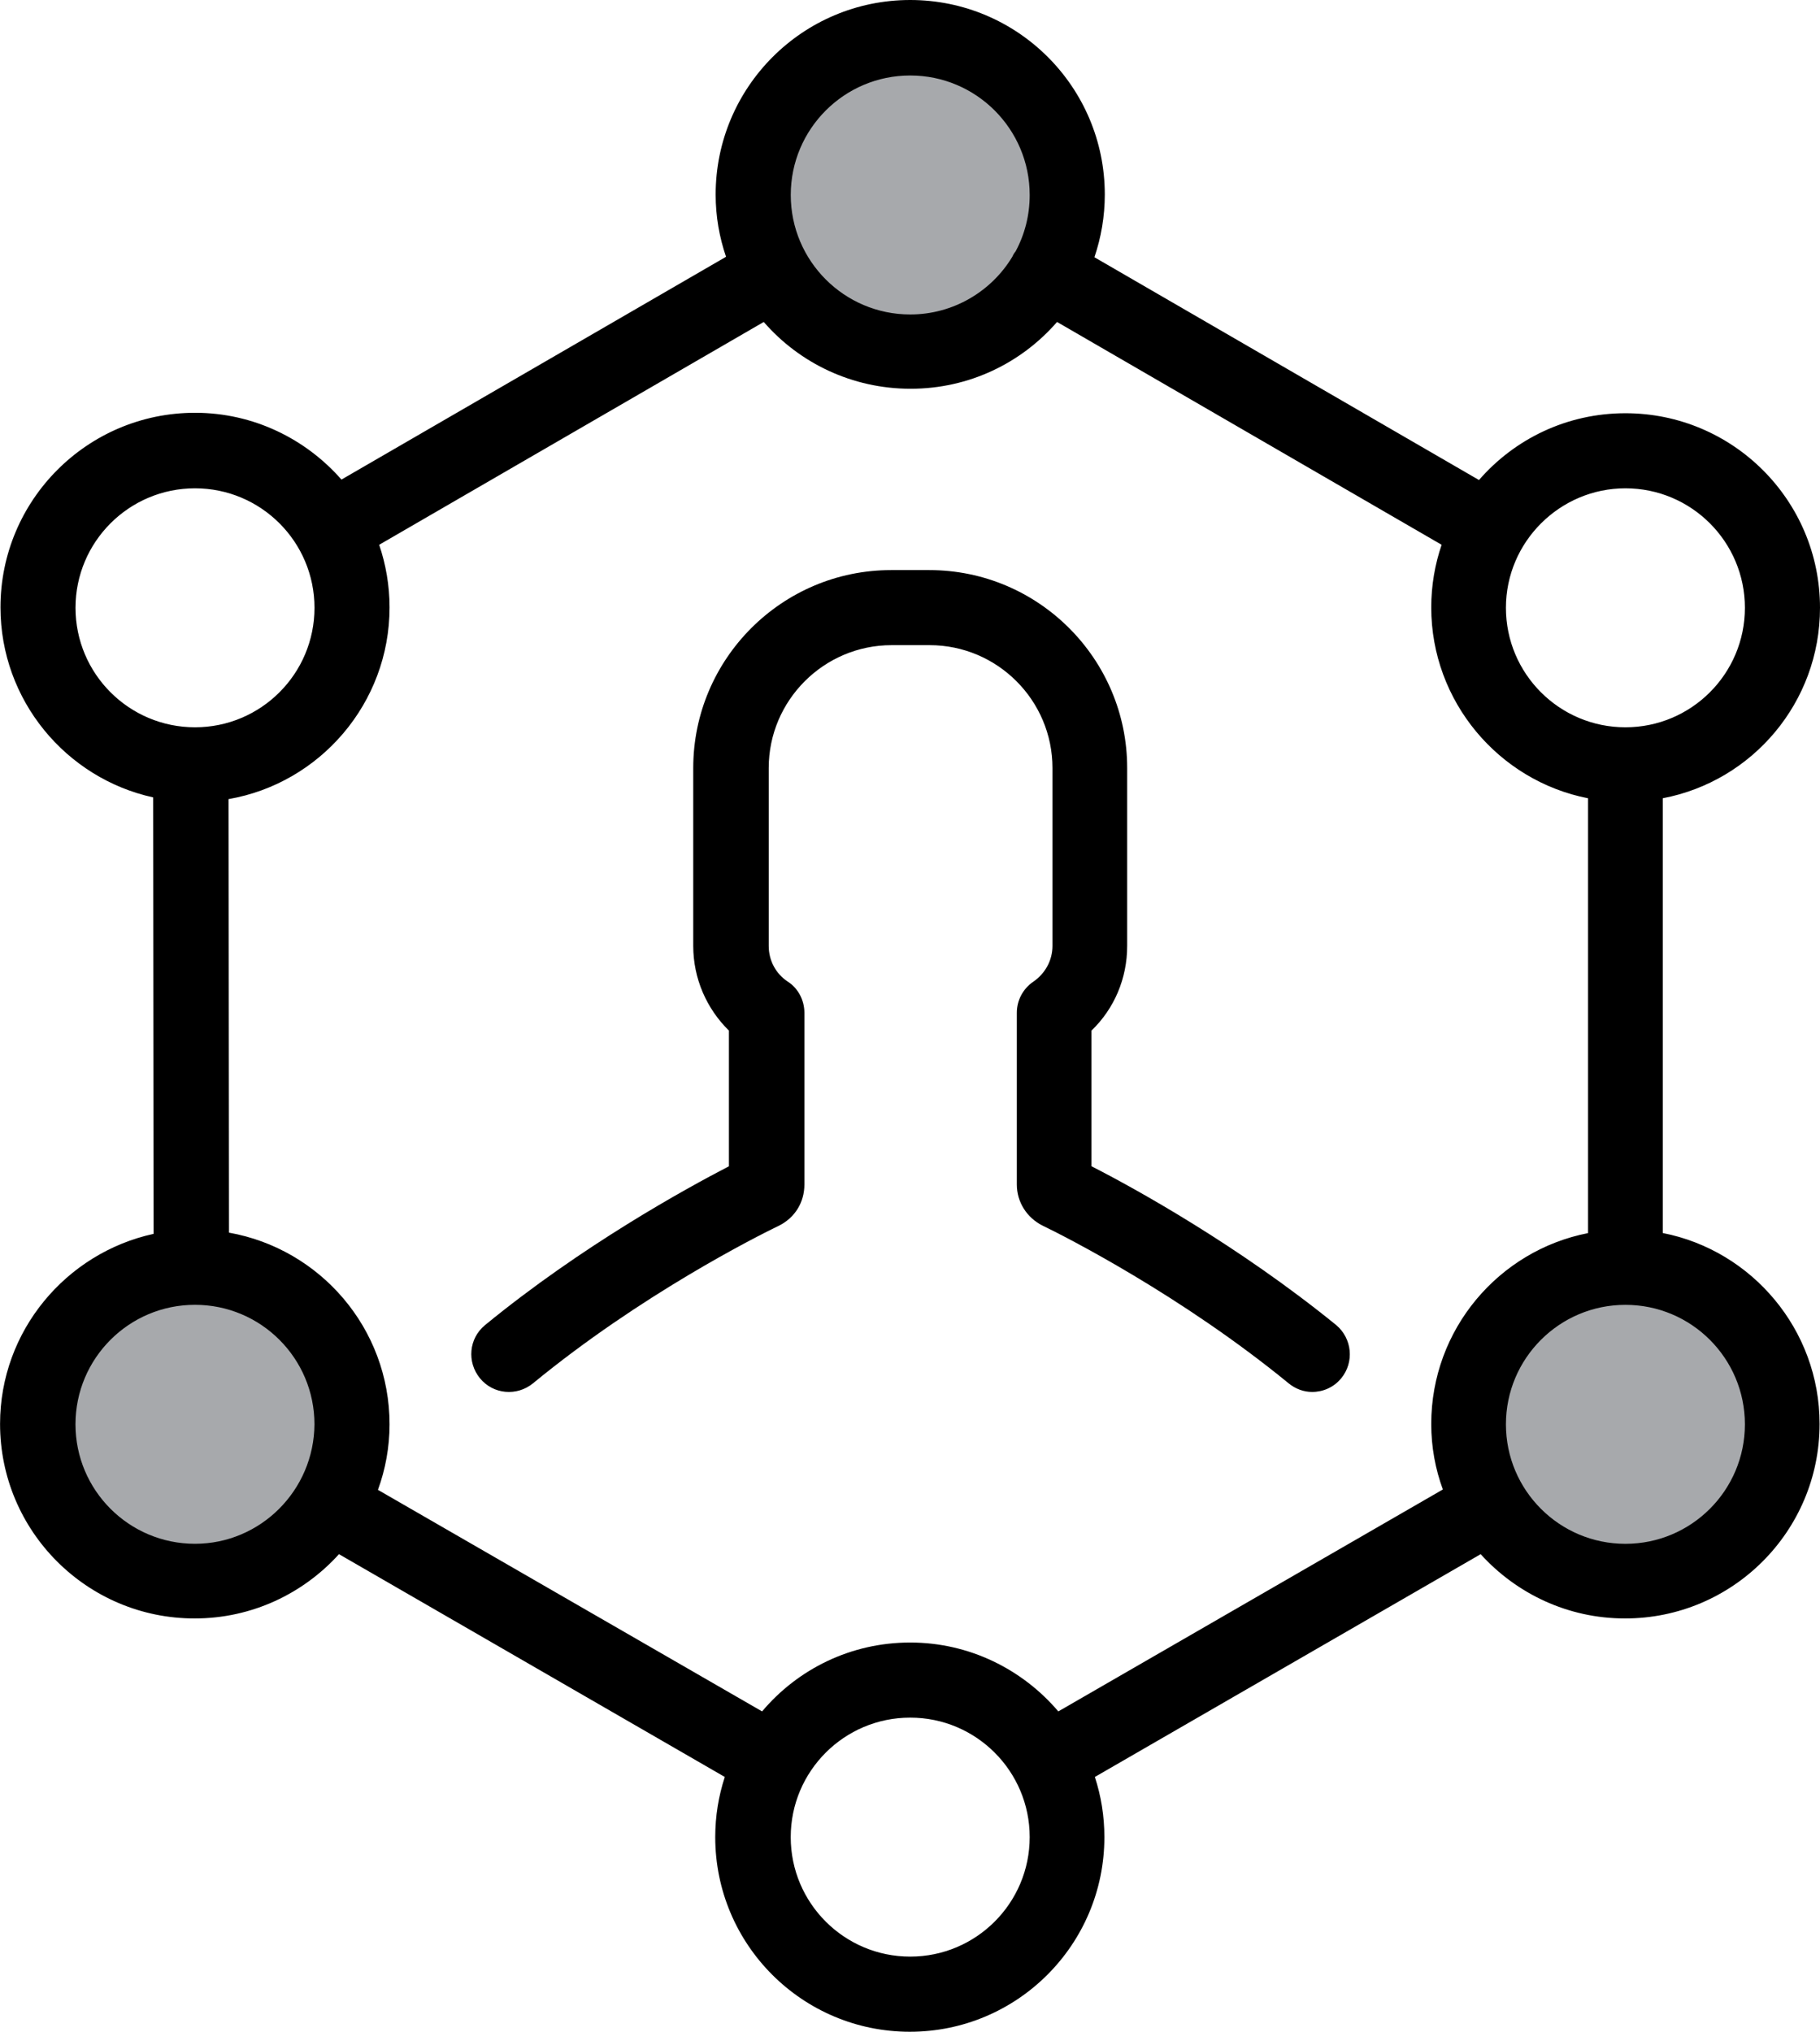
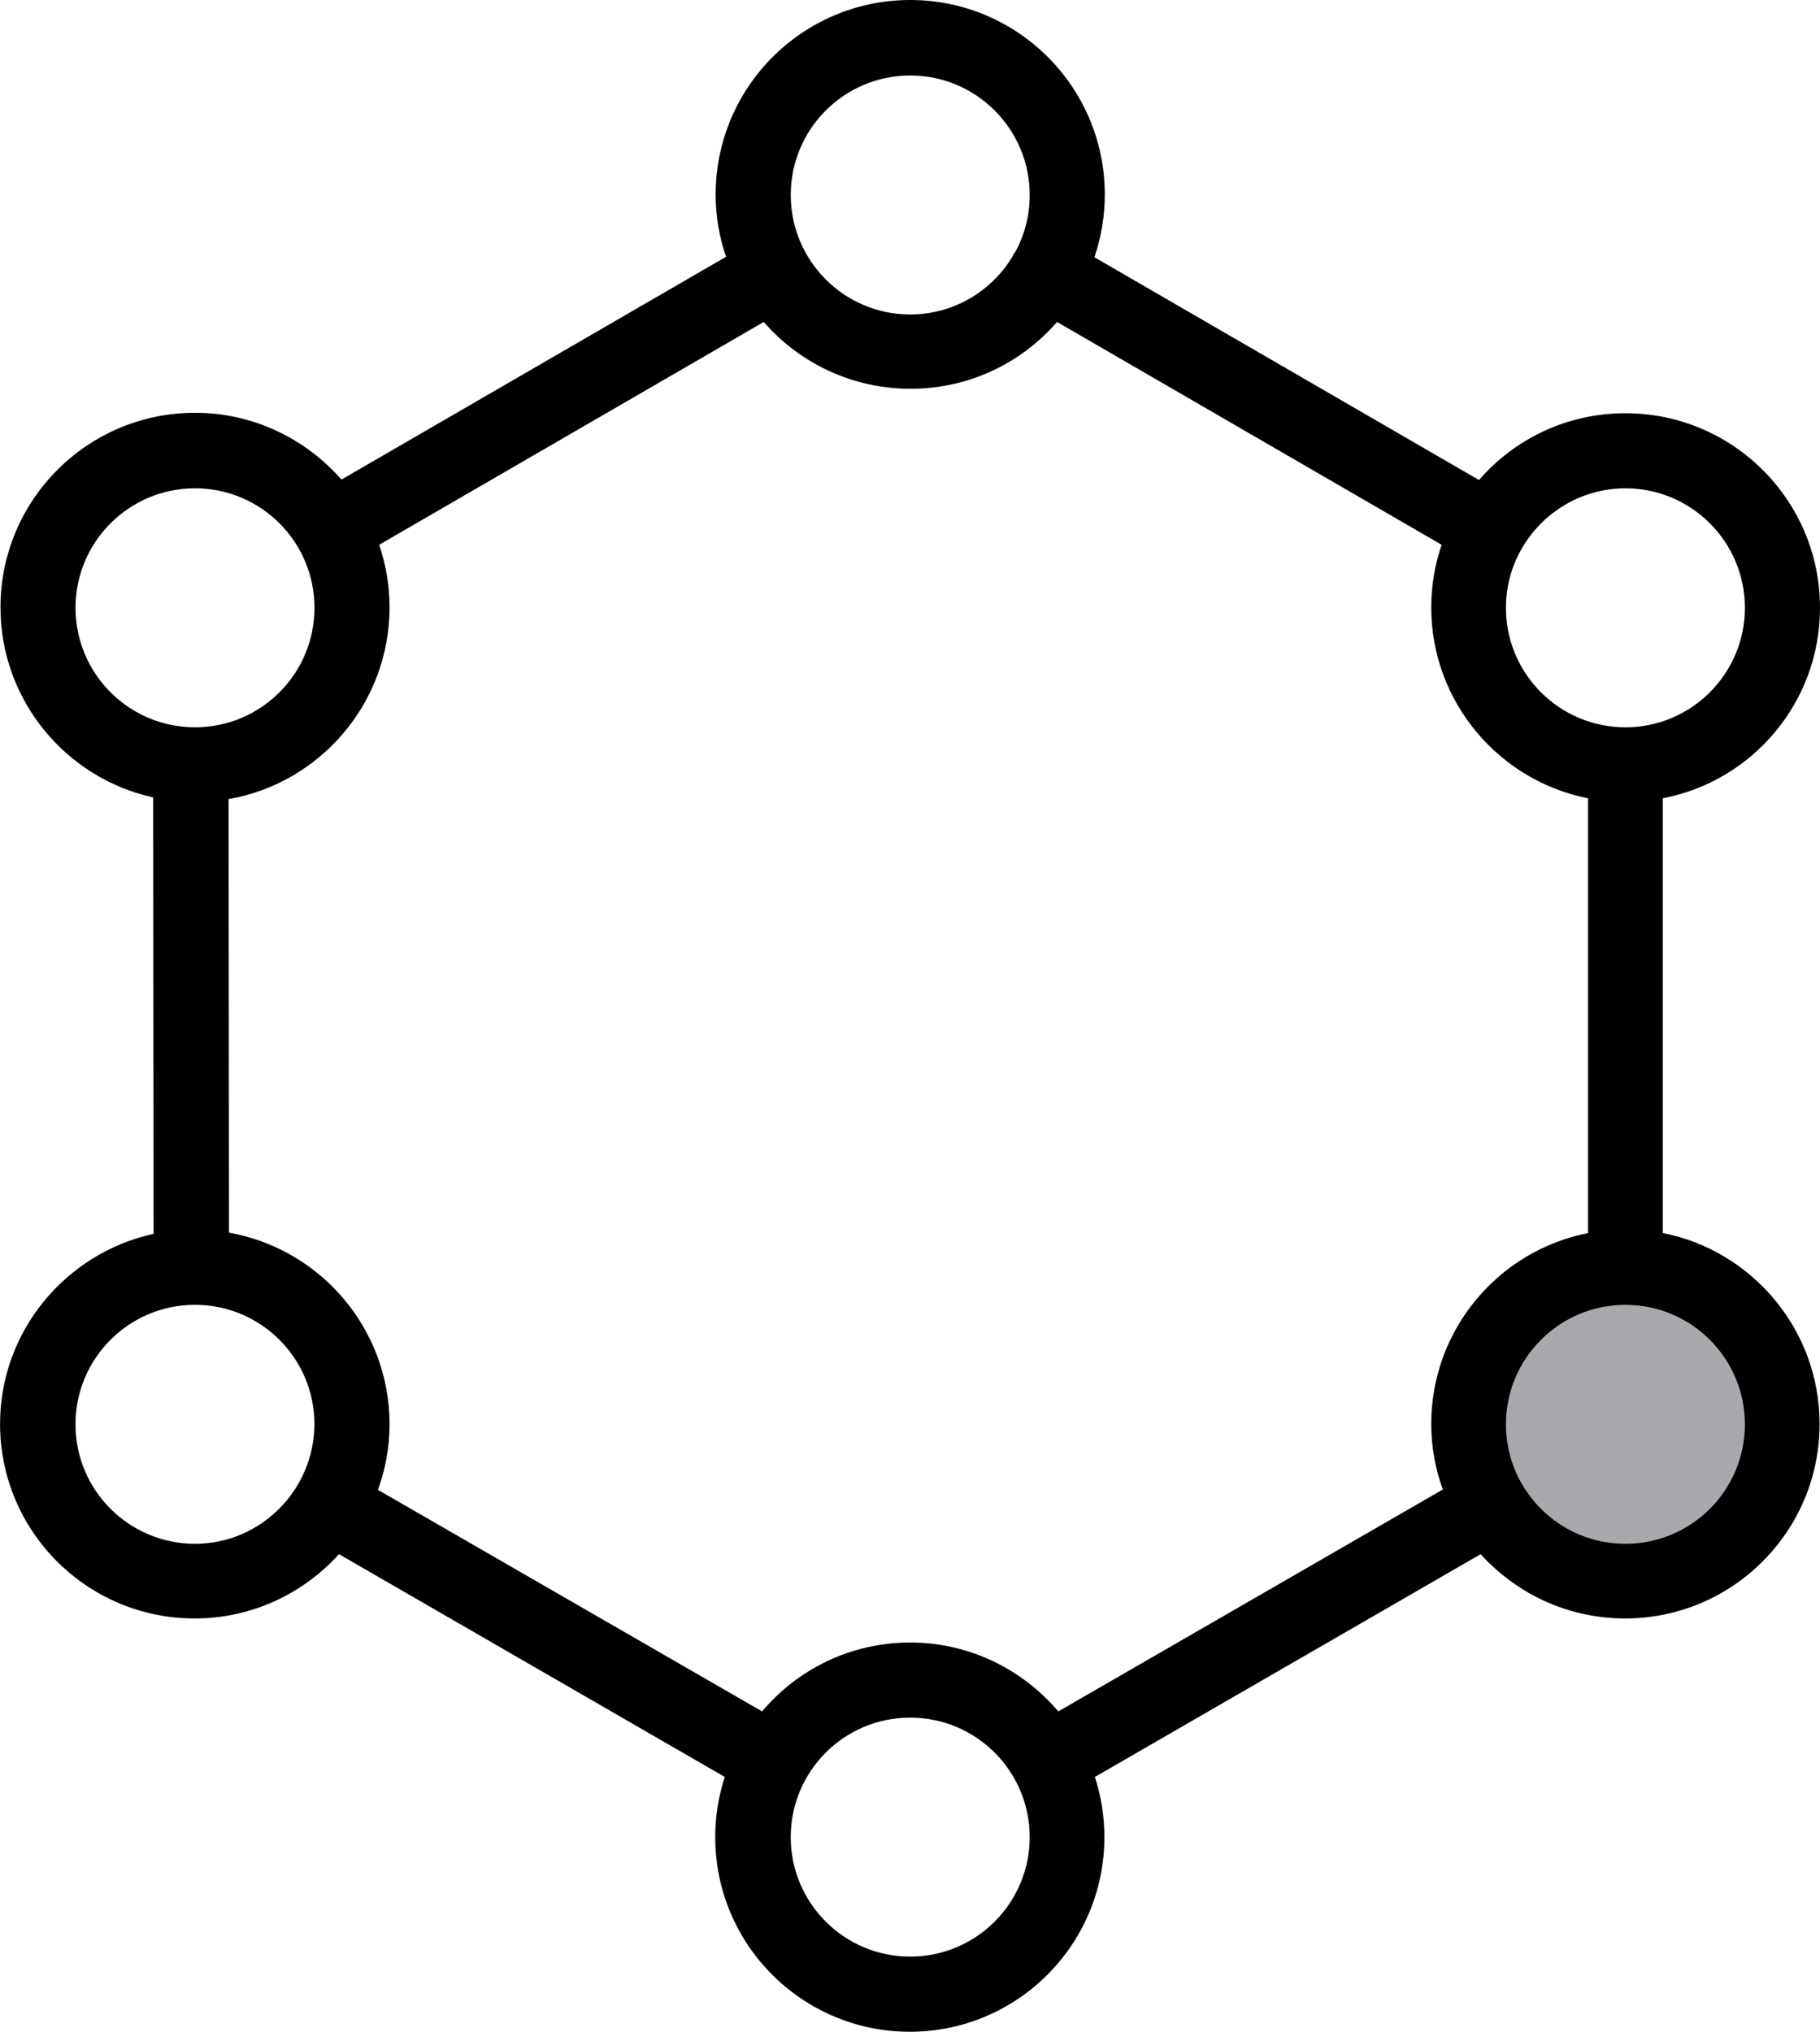
<svg xmlns="http://www.w3.org/2000/svg" version="1.1" id="Layer_1" x="0px" y="0px" width="57.335px" height="64px" viewBox="268.973 388.945 57.335 64" enable-background="new 268.973 388.945 57.335 64" xml:space="preserve">
  <g>
    <g>
-       <circle id="XMLID_1944_" fill="#A7A9AC" cx="297.647" cy="395.087" r="4.94" />
      <circle id="XMLID_1942_" fill="#A7A9AC" cx="320.178" cy="433.812" r="4.94" />
-       <circle id="XMLID_1940_" fill="#A7A9AC" cx="275.115" cy="433.812" r="4.94" />
      <path d="M326.308,408.091c0-3.385-2.745-6.129-6.13-6.129c-1.843,0-3.489,0.81-4.613,2.104l-12.115-7.018    c0.209-0.614,0.327-1.281,0.327-1.974c0-3.385-2.745-6.129-6.13-6.129s-6.129,2.745-6.129,6.129c0,0.693,0.118,1.346,0.327,1.96    l-12.115,7.018c-1.124-1.281-2.771-2.104-4.613-2.104c-3.385,0-6.129,2.745-6.129,6.129c0,2.928,2.065,5.385,4.81,5.986    l0.013,13.749c-2.758,0.602-4.836,3.059-4.836,5.986c0,3.385,2.745,6.129,6.129,6.129c1.804,0,3.424-0.784,4.548-2.025    l12.154,7.018c-0.196,0.602-0.301,1.229-0.301,1.896c0,3.385,2.745,6.13,6.13,6.13c3.385,0,6.129-2.745,6.129-6.13    c0-0.667-0.104-1.294-0.3-1.896l12.154-7.018c1.124,1.241,2.744,2.025,4.548,2.025c3.385,0,6.129-2.744,6.129-6.129    c0-2.967-2.13-5.463-4.939-6.012V414.09C324.177,413.554,326.308,411.071,326.308,408.091z M320.178,404.327    c2.078,0,3.764,1.686,3.764,3.764s-1.686,3.764-3.764,3.764s-3.764-1.686-3.764-3.764S318.114,404.327,320.178,404.327z     M297.647,391.323c2.078,0,3.764,1.686,3.764,3.764c0,0.64-0.156,1.242-0.444,1.777c-0.025,0.026-0.039,0.052-0.065,0.091    c-0.013,0.026-0.025,0.053-0.039,0.079c-0.653,1.085-1.855,1.817-3.215,1.817c-2.078,0-3.764-1.686-3.764-3.764    S295.569,391.323,297.647,391.323z M271.352,408.091c0-2.078,1.686-3.764,3.764-3.764s3.764,1.686,3.764,3.764    s-1.686,3.764-3.764,3.764S271.352,410.169,271.352,408.091z M275.115,437.575c-2.078,0-3.764-1.686-3.764-3.764    s1.686-3.764,3.764-3.764s3.764,1.686,3.764,3.764C278.866,435.89,277.18,437.575,275.115,437.575z M297.647,450.579    c-2.078,0-3.764-1.686-3.764-3.764s1.686-3.764,3.764-3.764c2.078,0,3.764,1.686,3.764,3.764S299.725,450.579,297.647,450.579z     M302.313,442.855c-1.124-1.32-2.797-2.17-4.666-2.17c-1.869,0-3.542,0.837-4.666,2.17l-12.102-6.979    c0.235-0.64,0.366-1.346,0.366-2.064c0-3.019-2.183-5.528-5.058-6.038l-0.013-13.657c2.875-0.497,5.071-3.019,5.071-6.038    c0-0.692-0.118-1.359-0.327-1.973l12.115-7.019c1.124,1.294,2.784,2.104,4.626,2.104c1.843,0,3.49-0.811,4.614-2.104l12.115,7.019    c-0.21,0.614-0.327,1.281-0.327,1.973c0,2.967,2.13,5.463,4.94,6.012v13.697c-2.811,0.549-4.94,3.031-4.94,6.012    c0,0.731,0.131,1.424,0.366,2.064L302.313,442.855z M323.942,433.812c0,2.078-1.686,3.764-3.764,3.764s-3.764-1.686-3.764-3.764    s1.686-3.764,3.764-3.764S323.942,431.733,323.942,433.812z" />
-       <path d="M303.358,425.683v-4.274c0.72-0.692,1.124-1.646,1.124-2.666v-5.606c0-3.438-2.797-6.234-6.233-6.234h-1.203    c-3.437,0-6.234,2.797-6.234,6.234v5.606c0,1.02,0.418,1.974,1.124,2.666v4.274c-1.359,0.706-4.626,2.496-7.685,5.005    c-0.509,0.419-0.575,1.164-0.157,1.674c0.418,0.509,1.163,0.574,1.673,0.156c3.385-2.783,7.044-4.626,7.75-4.966    c0.497-0.249,0.797-0.732,0.797-1.294v-5.411c0-0.392-0.196-0.771-0.523-0.98c-0.379-0.249-0.601-0.667-0.601-1.124v-5.606    c0-2.13,1.738-3.869,3.869-3.869h1.202c2.131,0,3.868,1.738,3.868,3.869v5.606c0,0.444-0.222,0.863-0.601,1.124    c-0.327,0.222-0.522,0.588-0.522,0.98v5.411c0,0.549,0.313,1.045,0.81,1.294c0.706,0.34,4.365,2.195,7.75,4.966    c0.223,0.183,0.484,0.274,0.745,0.274c0.34,0,0.68-0.144,0.915-0.431c0.418-0.51,0.34-1.255-0.157-1.674    C307.985,428.179,304.717,426.375,303.358,425.683z" />
    </g>
  </g>
</svg>